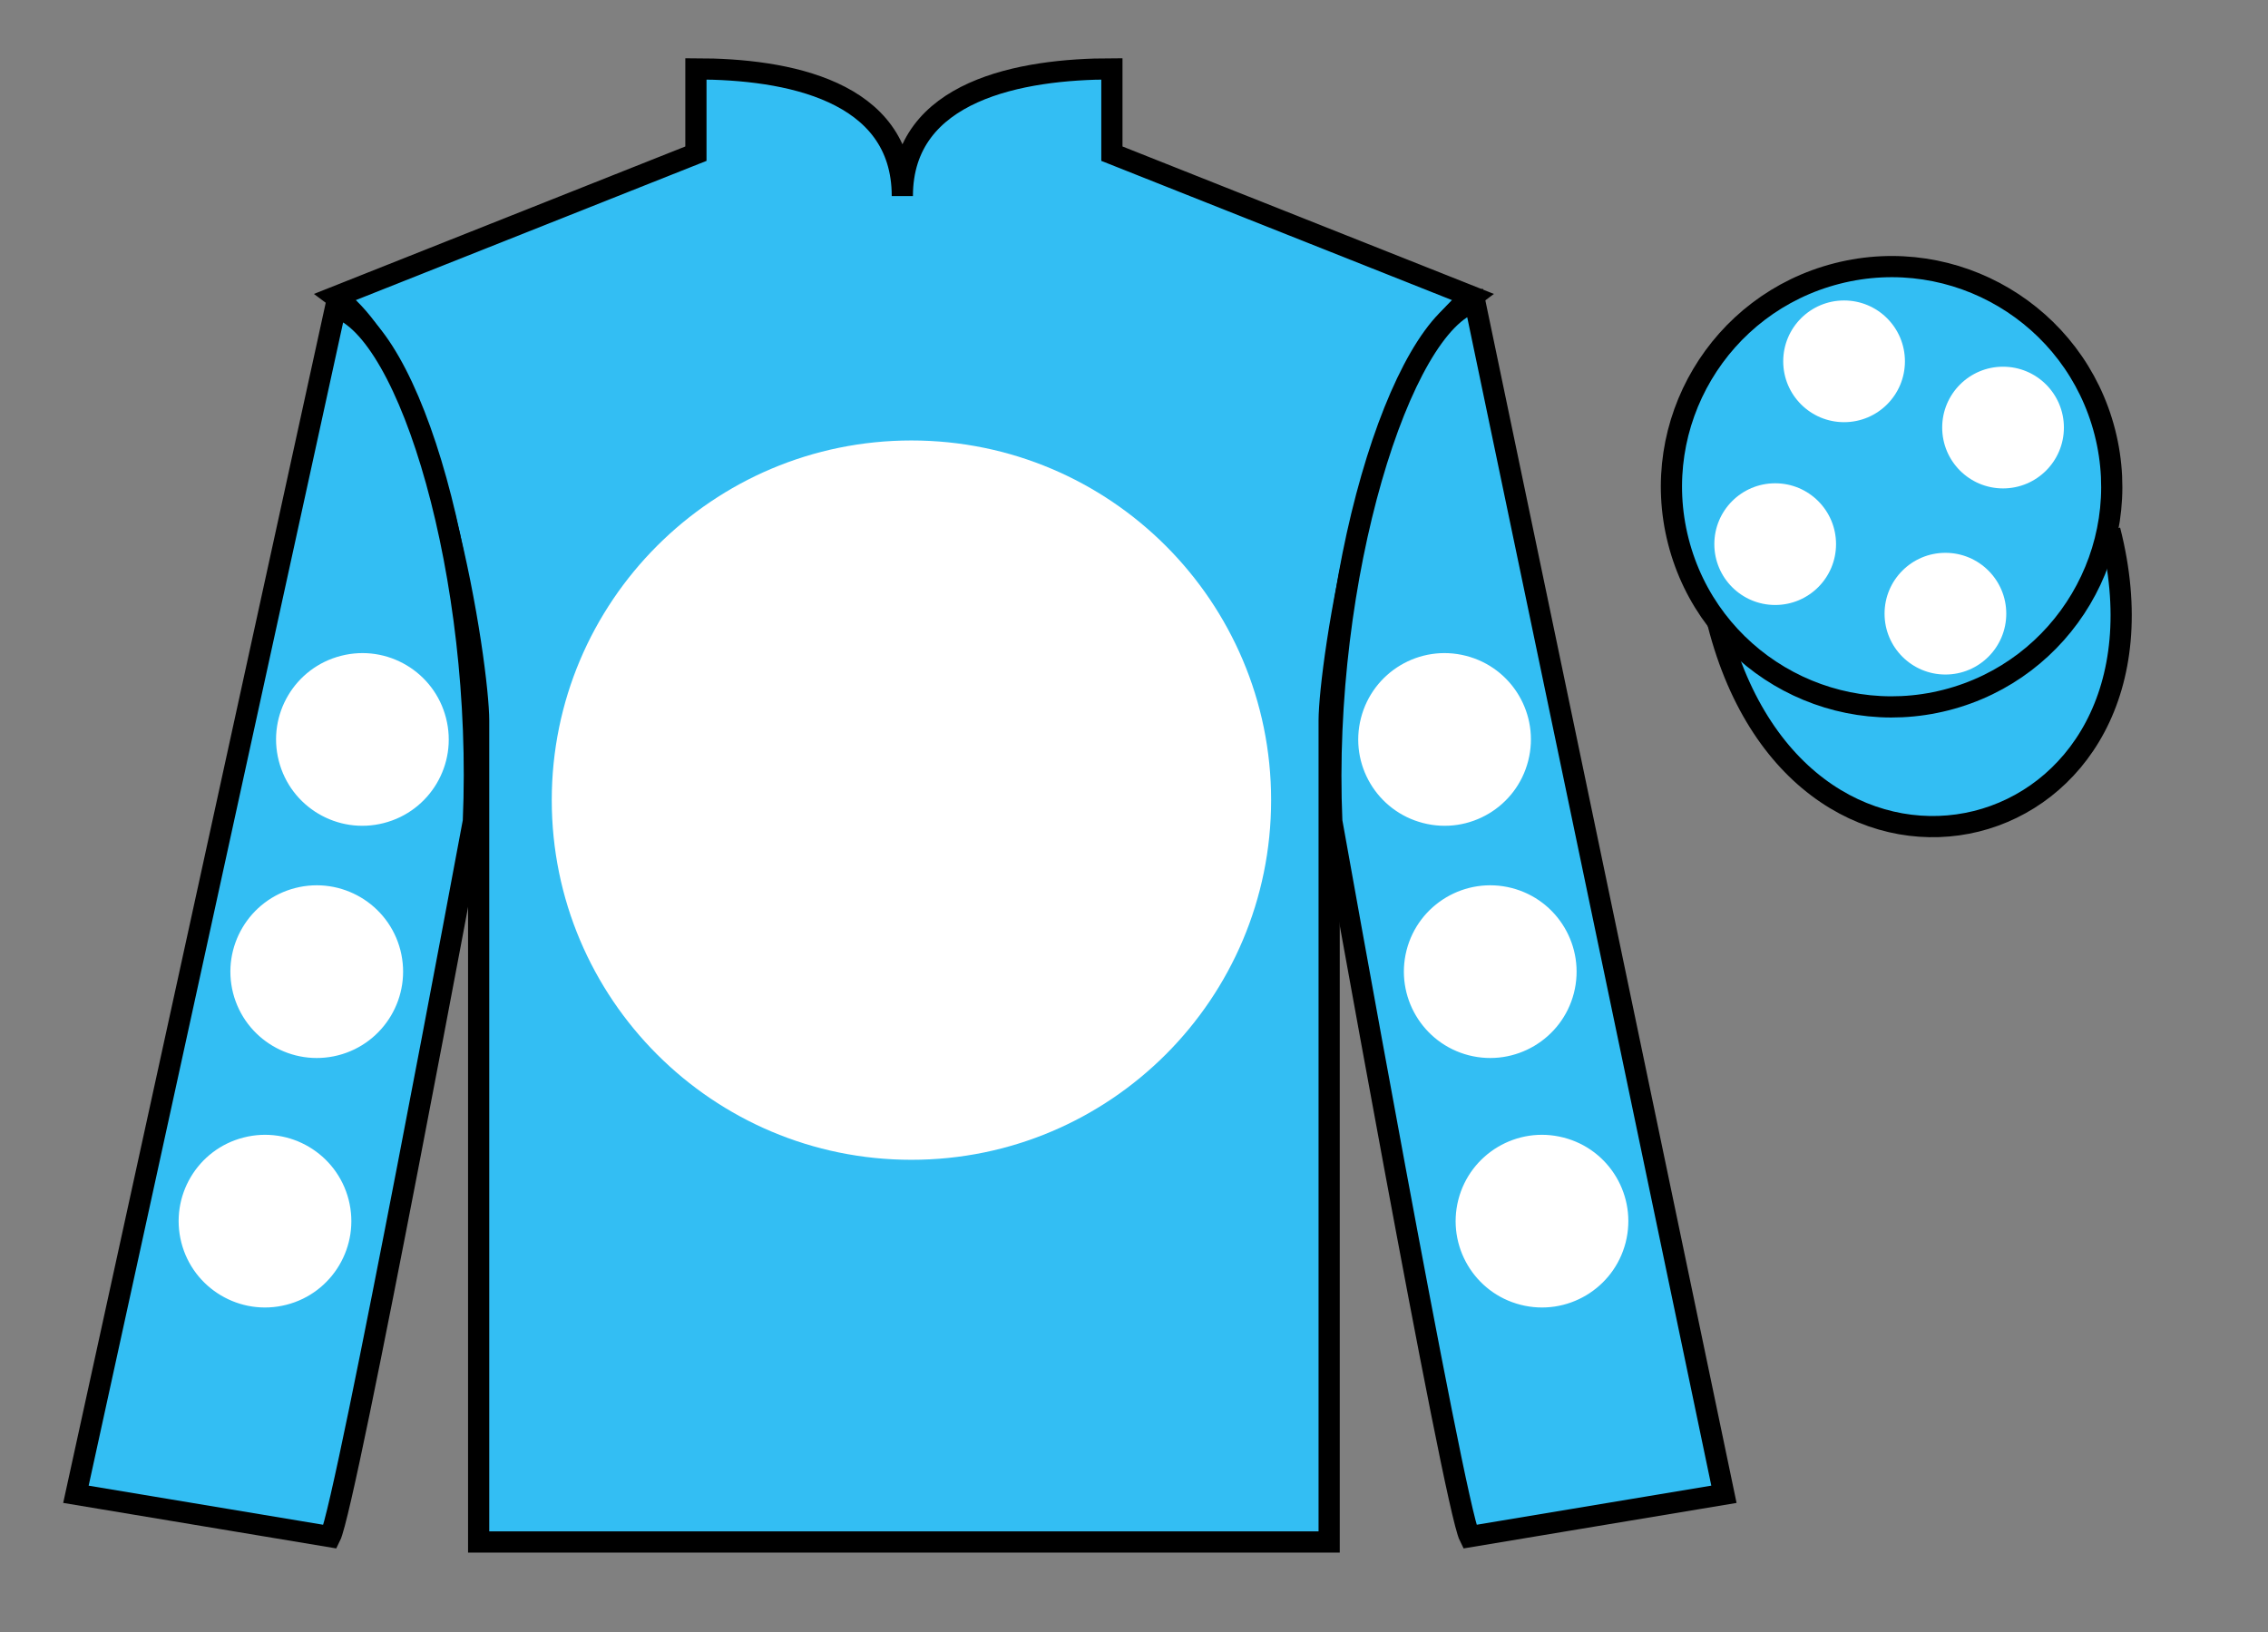
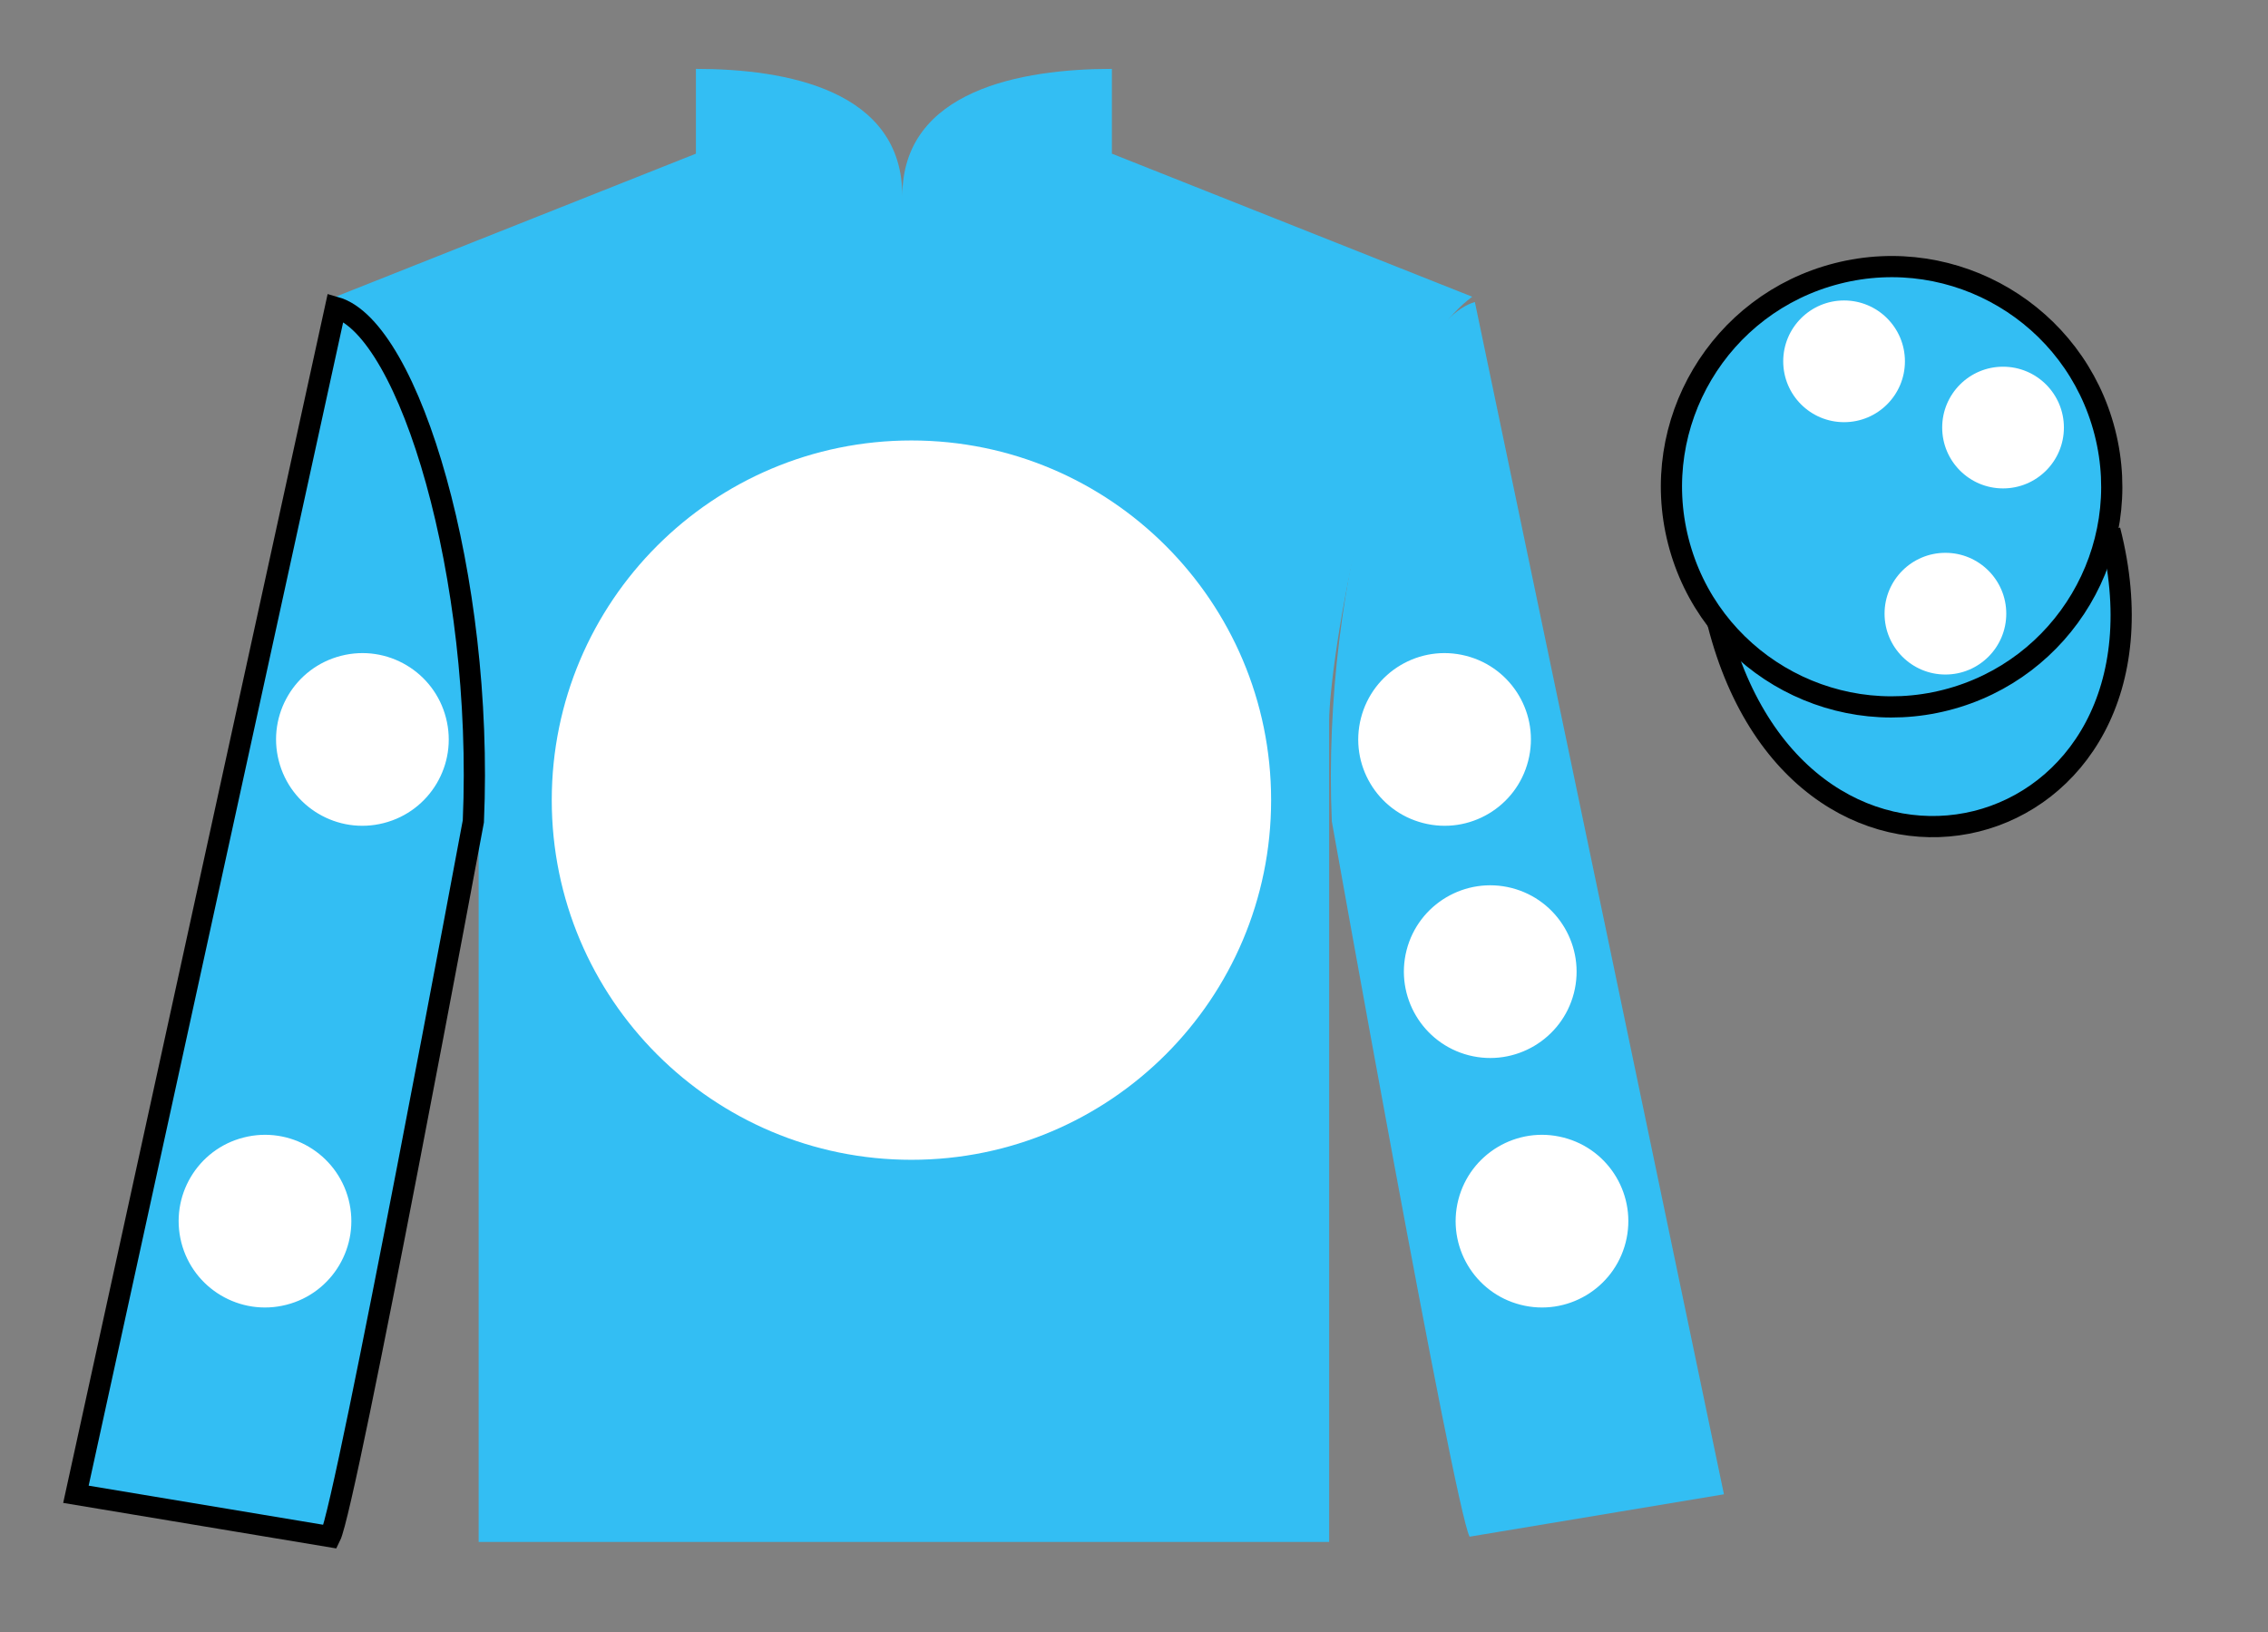
<svg xmlns="http://www.w3.org/2000/svg" width="107pt" height="77pt" viewBox="0 0 107 77" version="1.1">
  <rect x="0" y="0" width="107" height="77" fill="#808080" stroke="none" />
  <g id="surface0">
    <path style=" stroke:none;fill-rule:nonzero;fill:rgb(20.002%,74.273%,94.984%);fill-opacity:1;" d="M 32.832 3.25 L 32.832 7.25 L 15.832 14 C 20.582 17.5 22.582 31.5 22.582 34 C 22.582 36.5 22.582 72.75 22.582 72.75 L 62.707 72.75 C 62.707 72.75 62.707 36.5 62.707 34 C 62.707 31.5 64.707 17.5 69.457 14 L 52.457 7.25 L 52.457 3.25 C 48.195 3.25 42.57 4.25 42.57 9.25 C 42.57 4.25 37.098 3.25 32.832 3.25 " />
-     <path style="fill:none;stroke-width:10;stroke-linecap:butt;stroke-linejoin:miter;stroke:rgb(0%,0%,0%);stroke-opacity:1;stroke-miterlimit:4;" d="M 328.32 737.5 L 328.32 697.5 L 158.32 630 C 205.82 595 225.82 455 225.82 430 C 225.82 405 225.82 42.5 225.82 42.5 L 627.07 42.5 C 627.07 42.5 627.07 405 627.07 430 C 627.07 455 647.07 595 694.57 630 L 524.57 697.5 L 524.57 737.5 C 481.953 737.5 425.703 727.5 425.703 677.5 C 425.703 727.5 370.977 737.5 328.32 737.5 Z M 328.32 737.5 " transform="matrix(0.1,0,0,-0.1,0,77)" />
-     <path style=" stroke:none;fill-rule:nonzero;fill:rgb(20.002%,74.273%,94.984%);fill-opacity:1;" d="M 15.582 72.5 C 16.332 71 22.332 38.75 22.332 38.75 C 22.832 27.25 19.332 15.5 15.832 14.5 L 3.582 70.5 L 15.582 72.5 " />
+     <path style=" stroke:none;fill-rule:nonzero;fill:rgb(20.002%,74.273%,94.984%);fill-opacity:1;" d="M 15.582 72.5 C 16.332 71 22.332 38.75 22.332 38.75 C 22.832 27.25 19.332 15.5 15.832 14.5 L 3.582 70.5 " />
    <path style="fill:none;stroke-width:10;stroke-linecap:butt;stroke-linejoin:miter;stroke:rgb(0%,0%,0%);stroke-opacity:1;stroke-miterlimit:4;" d="M 155.82 45 C 163.32 60 223.32 382.5 223.32 382.5 C 228.32 497.5 193.32 615 158.32 625 L 35.82 65 L 155.82 45 Z M 155.82 45 " transform="matrix(0.1,0,0,-0.1,0,77)" />
    <path style=" stroke:none;fill-rule:nonzero;fill:rgb(20.002%,74.273%,94.984%);fill-opacity:1;" d="M 81.332 70.5 L 69.582 14.25 C 66.082 15.25 62.332 27.25 62.832 38.75 C 62.832 38.75 68.582 71 69.332 72.5 L 81.332 70.5 " />
-     <path style="fill:none;stroke-width:10;stroke-linecap:butt;stroke-linejoin:miter;stroke:rgb(0%,0%,0%);stroke-opacity:1;stroke-miterlimit:4;" d="M 813.32 65 L 695.82 627.5 C 660.82 617.5 623.32 497.5 628.32 382.5 C 628.32 382.5 685.82 60 693.32 45 L 813.32 65 Z M 813.32 65 " transform="matrix(0.1,0,0,-0.1,0,77)" />
    <path style="fill-rule:nonzero;fill:rgb(20.002%,74.273%,94.984%);fill-opacity:1;stroke-width:10;stroke-linecap:butt;stroke-linejoin:miter;stroke:rgb(0%,0%,0%);stroke-opacity:1;stroke-miterlimit:4;" d="M 810.508 475.898 C 850.234 320.273 1034.18 367.852 995.391 519.844 " transform="matrix(0.1,0,0,-0.1,0,77)" />
    <path style=" stroke:none;fill-rule:nonzero;fill:rgb(100%,100%,100%);fill-opacity:1;" d="M 69.297 49.789 C 71.477 50.344 73.695 49.031 74.254 46.852 C 74.809 44.672 73.496 42.453 71.316 41.895 C 69.137 41.34 66.918 42.652 66.359 44.832 C 65.805 47.012 67.117 49.23 69.297 49.789 " />
    <path style=" stroke:none;fill-rule:nonzero;fill:rgb(100%,100%,100%);fill-opacity:1;" d="M 67.145 38.832 C 69.324 39.391 71.543 38.074 72.098 35.895 C 72.656 33.715 71.34 31.496 69.16 30.941 C 66.98 30.383 64.766 31.699 64.207 33.879 C 63.648 36.059 64.965 38.277 67.145 38.832 " />
    <path style=" stroke:none;fill-rule:nonzero;fill:rgb(100%,100%,100%);fill-opacity:1;" d="M 71.738 61.559 C 73.918 62.117 76.137 60.801 76.695 58.621 C 77.25 56.441 75.938 54.223 73.758 53.668 C 71.578 53.109 69.359 54.426 68.801 56.605 C 68.246 58.785 69.559 61.004 71.738 61.559 " />
-     <path style=" stroke:none;fill-rule:nonzero;fill:rgb(100%,100%,100%);fill-opacity:1;" d="M 15.953 49.789 C 13.773 50.344 11.555 49.031 10.996 46.852 C 10.441 44.672 11.754 42.453 13.934 41.895 C 16.113 41.34 18.332 42.652 18.891 44.832 C 19.445 47.012 18.133 49.23 15.953 49.789 " />
    <path style=" stroke:none;fill-rule:nonzero;fill:rgb(100%,100%,100%);fill-opacity:1;" d="M 18.105 38.832 C 15.926 39.391 13.707 38.074 13.152 35.895 C 12.594 33.715 13.91 31.496 16.09 30.941 C 18.27 30.383 20.488 31.699 21.043 33.879 C 21.602 36.059 20.285 38.277 18.105 38.832 " />
    <path style=" stroke:none;fill-rule:nonzero;fill:rgb(100%,100%,100%);fill-opacity:1;" d="M 13.512 61.559 C 11.332 62.117 9.113 60.801 8.555 58.621 C 8 56.441 9.312 54.223 11.492 53.668 C 13.672 53.109 15.891 54.426 16.449 56.605 C 17.004 58.785 15.691 61.004 13.512 61.559 " />
    <path style=" stroke:none;fill-rule:nonzero;fill:rgb(20.002%,74.273%,94.984%);fill-opacity:1;" d="M 91.812 33.027 C 97.367 31.609 100.723 25.953 99.305 20.398 C 97.887 14.84 92.234 11.484 86.676 12.902 C 81.117 14.32 77.762 19.973 79.18 25.531 C 80.598 31.09 86.254 34.445 91.812 33.027 " />
    <path style="fill:none;stroke-width:10;stroke-linecap:butt;stroke-linejoin:miter;stroke:rgb(0%,0%,0%);stroke-opacity:1;stroke-miterlimit:4;" d="M 918.125 439.727 C 973.672 453.906 1007.227 510.469 993.047 566.016 C 978.867 621.602 922.344 655.156 866.758 640.977 C 811.172 626.797 777.617 570.273 791.797 514.688 C 805.977 459.102 862.539 425.547 918.125 439.727 Z M 918.125 439.727 " transform="matrix(0.1,0,0,-0.1,0,77)" />
    <path style=" stroke:none;fill-rule:nonzero;fill:rgb(100%,100%,100%);fill-opacity:1;" d="M 91.781 31.824 C 93.367 31.824 94.652 30.539 94.652 28.953 C 94.652 27.367 93.367 26.082 91.781 26.082 C 90.195 26.082 88.91 27.367 88.91 28.953 C 88.91 30.539 90.195 31.824 91.781 31.824 " />
-     <path style=" stroke:none;fill-rule:nonzero;fill:rgb(100%,100%,100%);fill-opacity:1;" d="M 83.75 28.543 C 85.336 28.543 86.621 27.258 86.621 25.672 C 86.621 24.086 85.336 22.801 83.75 22.801 C 82.164 22.801 80.879 24.086 80.879 25.672 C 80.879 27.258 82.164 28.543 83.75 28.543 " />
    <path style=" stroke:none;fill-rule:nonzero;fill:rgb(100%,100%,100%);fill-opacity:1;" d="M 94.5 23.043 C 96.086 23.043 97.371 21.758 97.371 20.172 C 97.371 18.586 96.086 17.301 94.5 17.301 C 92.914 17.301 91.629 18.586 91.629 20.172 C 91.629 21.758 92.914 23.043 94.5 23.043 " />
    <path style=" stroke:none;fill-rule:nonzero;fill:rgb(100%,100%,100%);fill-opacity:1;" d="M 87 19.918 C 88.586 19.918 89.871 18.633 89.871 17.047 C 89.871 15.461 88.586 14.176 87 14.176 C 85.414 14.176 84.129 15.461 84.129 17.047 C 84.129 18.633 85.414 19.918 87 19.918 " />
    <path style=" stroke:none;fill-rule:nonzero;fill:rgb(100%,100%,100%);fill-opacity:1;" d="M 43 54.719 C 52.371 54.719 59.969 47.121 59.969 37.75 C 59.969 28.379 52.371 20.781 43 20.781 C 33.629 20.781 26.031 28.379 26.031 37.75 C 26.031 47.121 33.629 54.719 43 54.719 " />
  </g>
</svg>